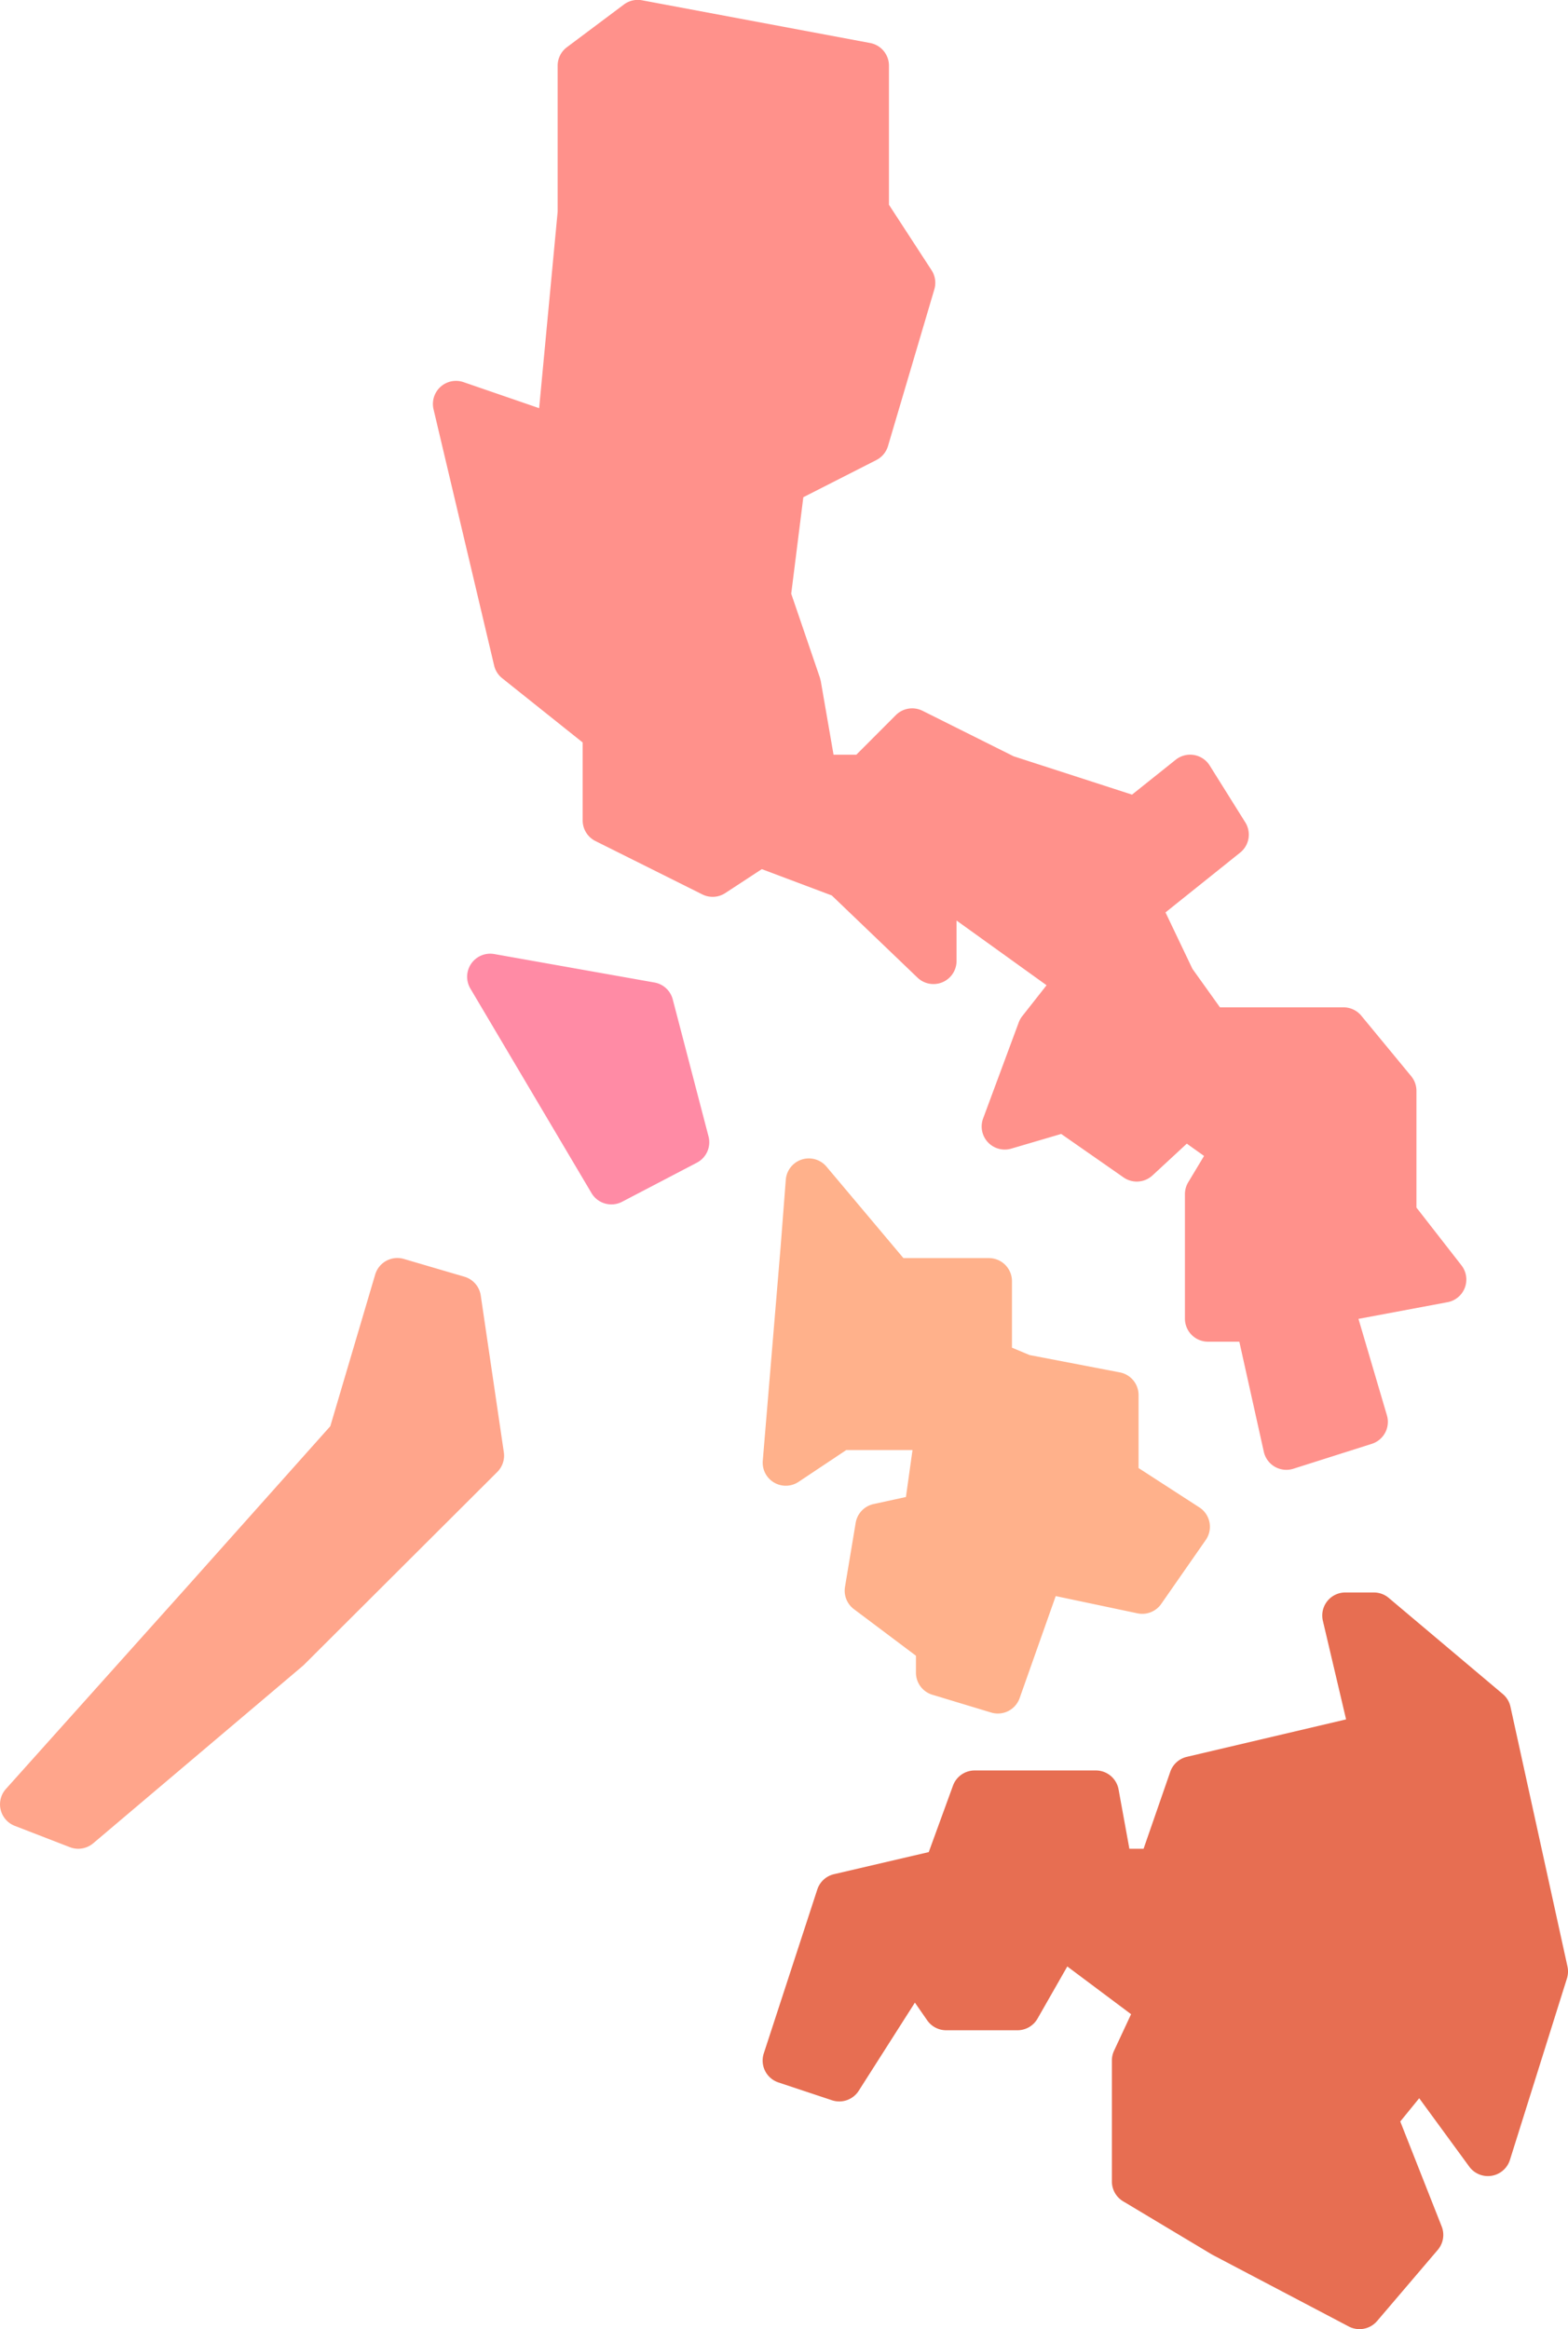
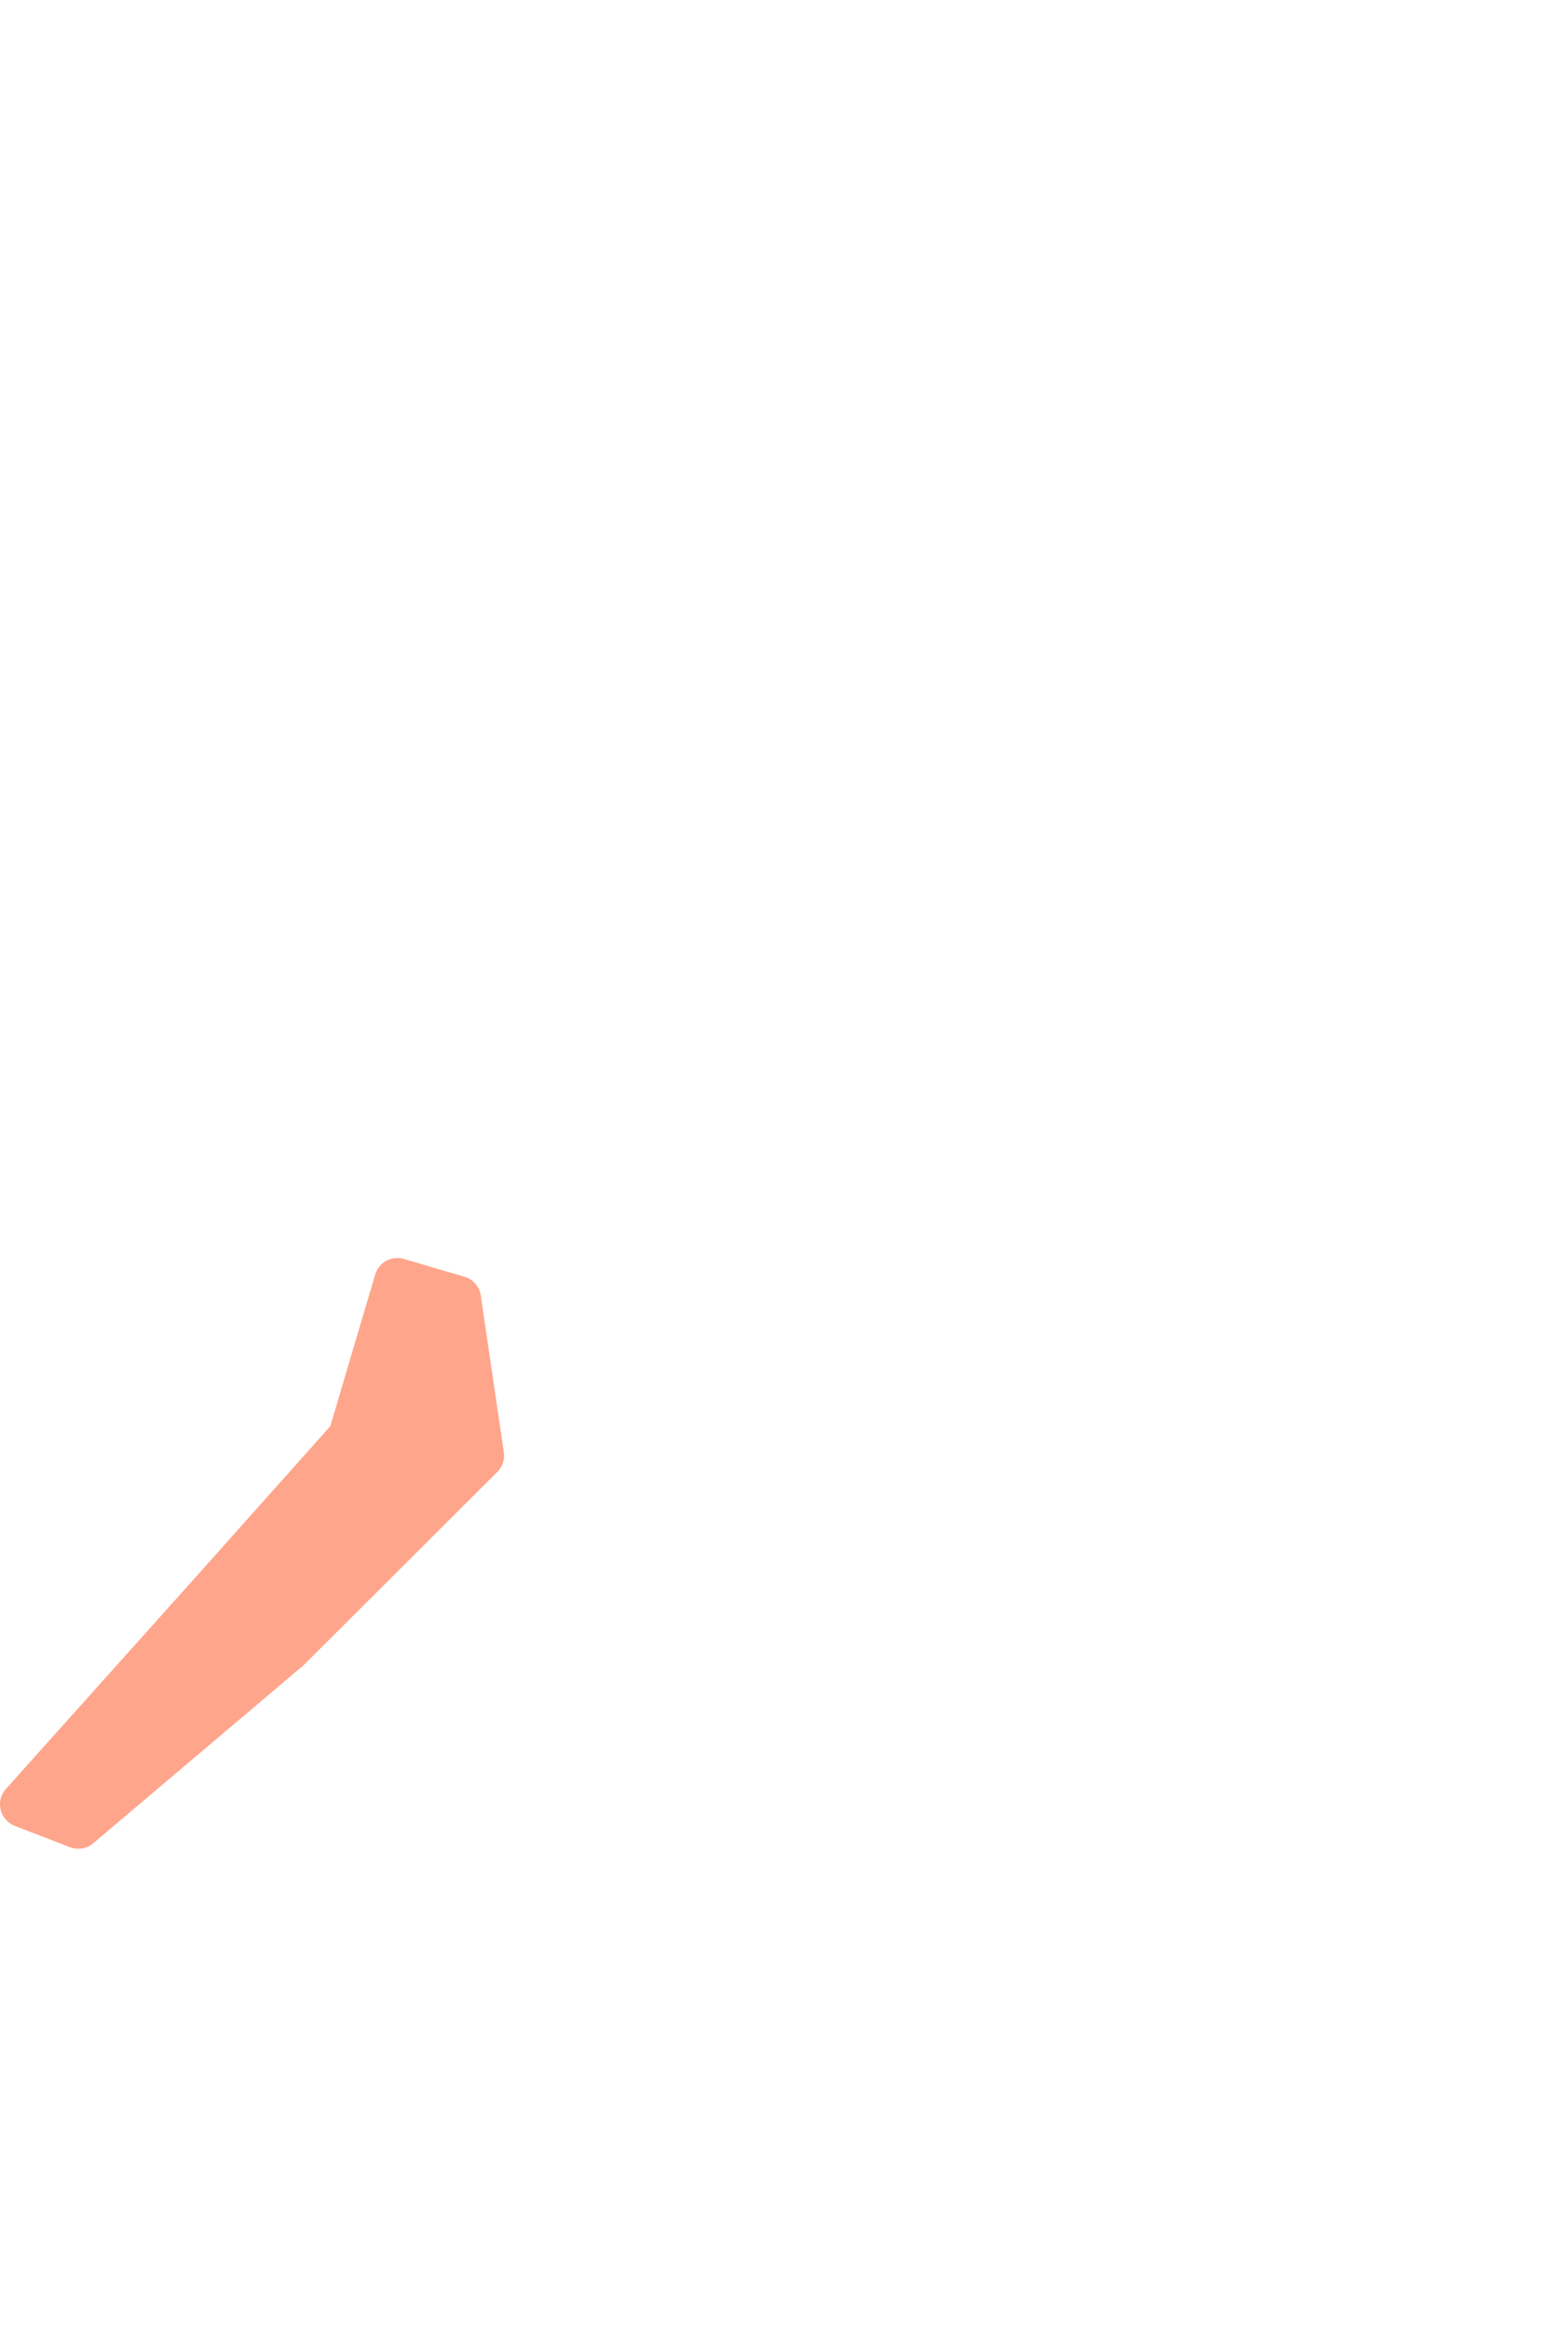
<svg xmlns="http://www.w3.org/2000/svg" width="60.13" height="89.311" viewBox="0 0 60.13 89.311">
  <g id="Group_9" data-name="Group 9" transform="translate(0 24.24)">
-     <path id="Path_28" data-name="Path 28" d="M8.58-8.589l.71-7.533v-5.6a.884.884,0,0,1,.354-.707l2.187-1.638a.886.886,0,0,1,.695-.162l8.747,1.638a.884.884,0,0,1,.722.869v5.334l1.634,2.51a.884.884,0,0,1,.107.732L21.958-7.136a.887.887,0,0,1-.447.537l-2.8,1.425-.464,3.7,1.1,3.22.034.134L19.87,4.7h.873L22.26,3.18a.886.886,0,0,1,1.022-.165l3.494,1.745,4.54,1.47,1.678-1.34a.886.886,0,0,1,1.3.222l1.367,2.184a.883.883,0,0,1-.2,1.159L32.6,10.746l1.032,2.163,1.056,1.477h4.738a.885.885,0,0,1,.683.322l1.914,2.32a.885.885,0,0,1,.2.562v4.474l1.727,2.217a.884.884,0,0,1-.536,1.412L40,26.332l1.091,3.7a.884.884,0,0,1-.581,1.092l-3.007.955a.886.886,0,0,1-1.133-.651l-.939-4.221h-1.2a.885.885,0,0,1-.886-.884V21.549a.884.884,0,0,1,.126-.455l.607-1.009-.661-.472L32.1,20.832a.887.887,0,0,1-1.109.076L28.6,19.241l-1.915.563a.885.885,0,0,1-1.08-1.155l1.367-3.685a.877.877,0,0,1,.134-.239l.933-1.186-3.452-2.481v1.549a.885.885,0,0,1-1.5.638l-3.285-3.149L17.119,9.087l-1.4.917a.886.886,0,0,1-.881.052l-4.1-2.047a.885.885,0,0,1-.489-.791V4.23L7.162,1.766a.883.883,0,0,1-.308-.487L4.53-8.548a.885.885,0,0,1,1.15-1.039Z" transform="translate(12.095)" fill="#ff918b" fill-rule="evenodd" />
-     <path id="Path_29" data-name="Path 29" d="M11.436,5.1a.884.884,0,0,1-.342-.853l.41-2.457a.885.885,0,0,1,.681-.718L13.431.8,13.683-1h-2.54L9.315.219A.885.885,0,0,1,7.941-.59l.683-8.184.2-2.593a.886.886,0,0,1,1.561-.5l2.949,3.506h3.278a.885.885,0,0,1,.885.884v2.551l.674.283,3.463.665a.885.885,0,0,1,.718.868v2.8L24.685,1.2a.884.884,0,0,1,.245,1.246L23.221,4.9a.886.886,0,0,1-.91.361L19.175,4.6,17.791,8.513a.886.886,0,0,1-1.092.552l-2.255-.682a.885.885,0,0,1-.629-.846v-.65Z" transform="translate(21.31 32.362)" fill="#ffb18b" fill-rule="evenodd" />
-     <path id="Path_30" data-name="Path 30" d="M5.9-14.3l6.15,1.092a.885.885,0,0,1,.7.648L14.123-7.3A.884.884,0,0,1,13.677-6.3l-2.87,1.5a.886.886,0,0,1-1.173-.333L4.986-12.981A.885.885,0,0,1,5.9-14.3Z" transform="translate(13.049 26.642)" fill="#ff8ba5" fill-rule="evenodd" />
    <path id="Path_31" data-name="Path 31" d="M14.387-10.513a.886.886,0,0,1,1.1-.6l2.323.682a.884.884,0,0,1,.626.72L19.321-3.7a.884.884,0,0,1-.25.754L11.637,4.47,3.574,11.294a.888.888,0,0,1-.893.15L.566,10.625a.884.884,0,0,1-.34-1.414L7.195,1.433,12.667-4.7Z" transform="translate(0 35.147)" fill="#ffa58b" fill-rule="evenodd" />
-     <path id="Path_32" data-name="Path 32" d="M29.42-6.58a.884.884,0,0,1,.862-1.087h1.093a.884.884,0,0,1,.571.209l4.373,3.685a.881.881,0,0,1,.294.486L38.8,6.677a.884.884,0,0,1-.02.454l-2.187,6.961a.886.886,0,0,1-1.56.257l-1.919-2.623-.726.892,1.587,4.023a.883.883,0,0,1-.149.9L31.5,20.269a.887.887,0,0,1-1.087.21l-5.237-2.754-3.417-2.047a.884.884,0,0,1-.43-.758V10.278a.882.882,0,0,1,.083-.374l.653-1.4L19.619,6.674l-1.142,2a.886.886,0,0,1-.769.446H14.974a.887.887,0,0,1-.728-.381l-.471-.679-2.154,3.38a.886.886,0,0,1-1.027.364l-2.05-.682A.884.884,0,0,1,7.982,10l2.05-6.278a.885.885,0,0,1,.641-.587l3.633-.847L15.235-.26a.885.885,0,0,1,.832-.582h4.647a.885.885,0,0,1,.871.726L22,2.161h.544L23.568-.793a.886.886,0,0,1,.634-.571L30.31-2.8Z" transform="translate(21.31 44.49)" fill="#e76e52" fill-rule="evenodd" />
  </g>
</svg>